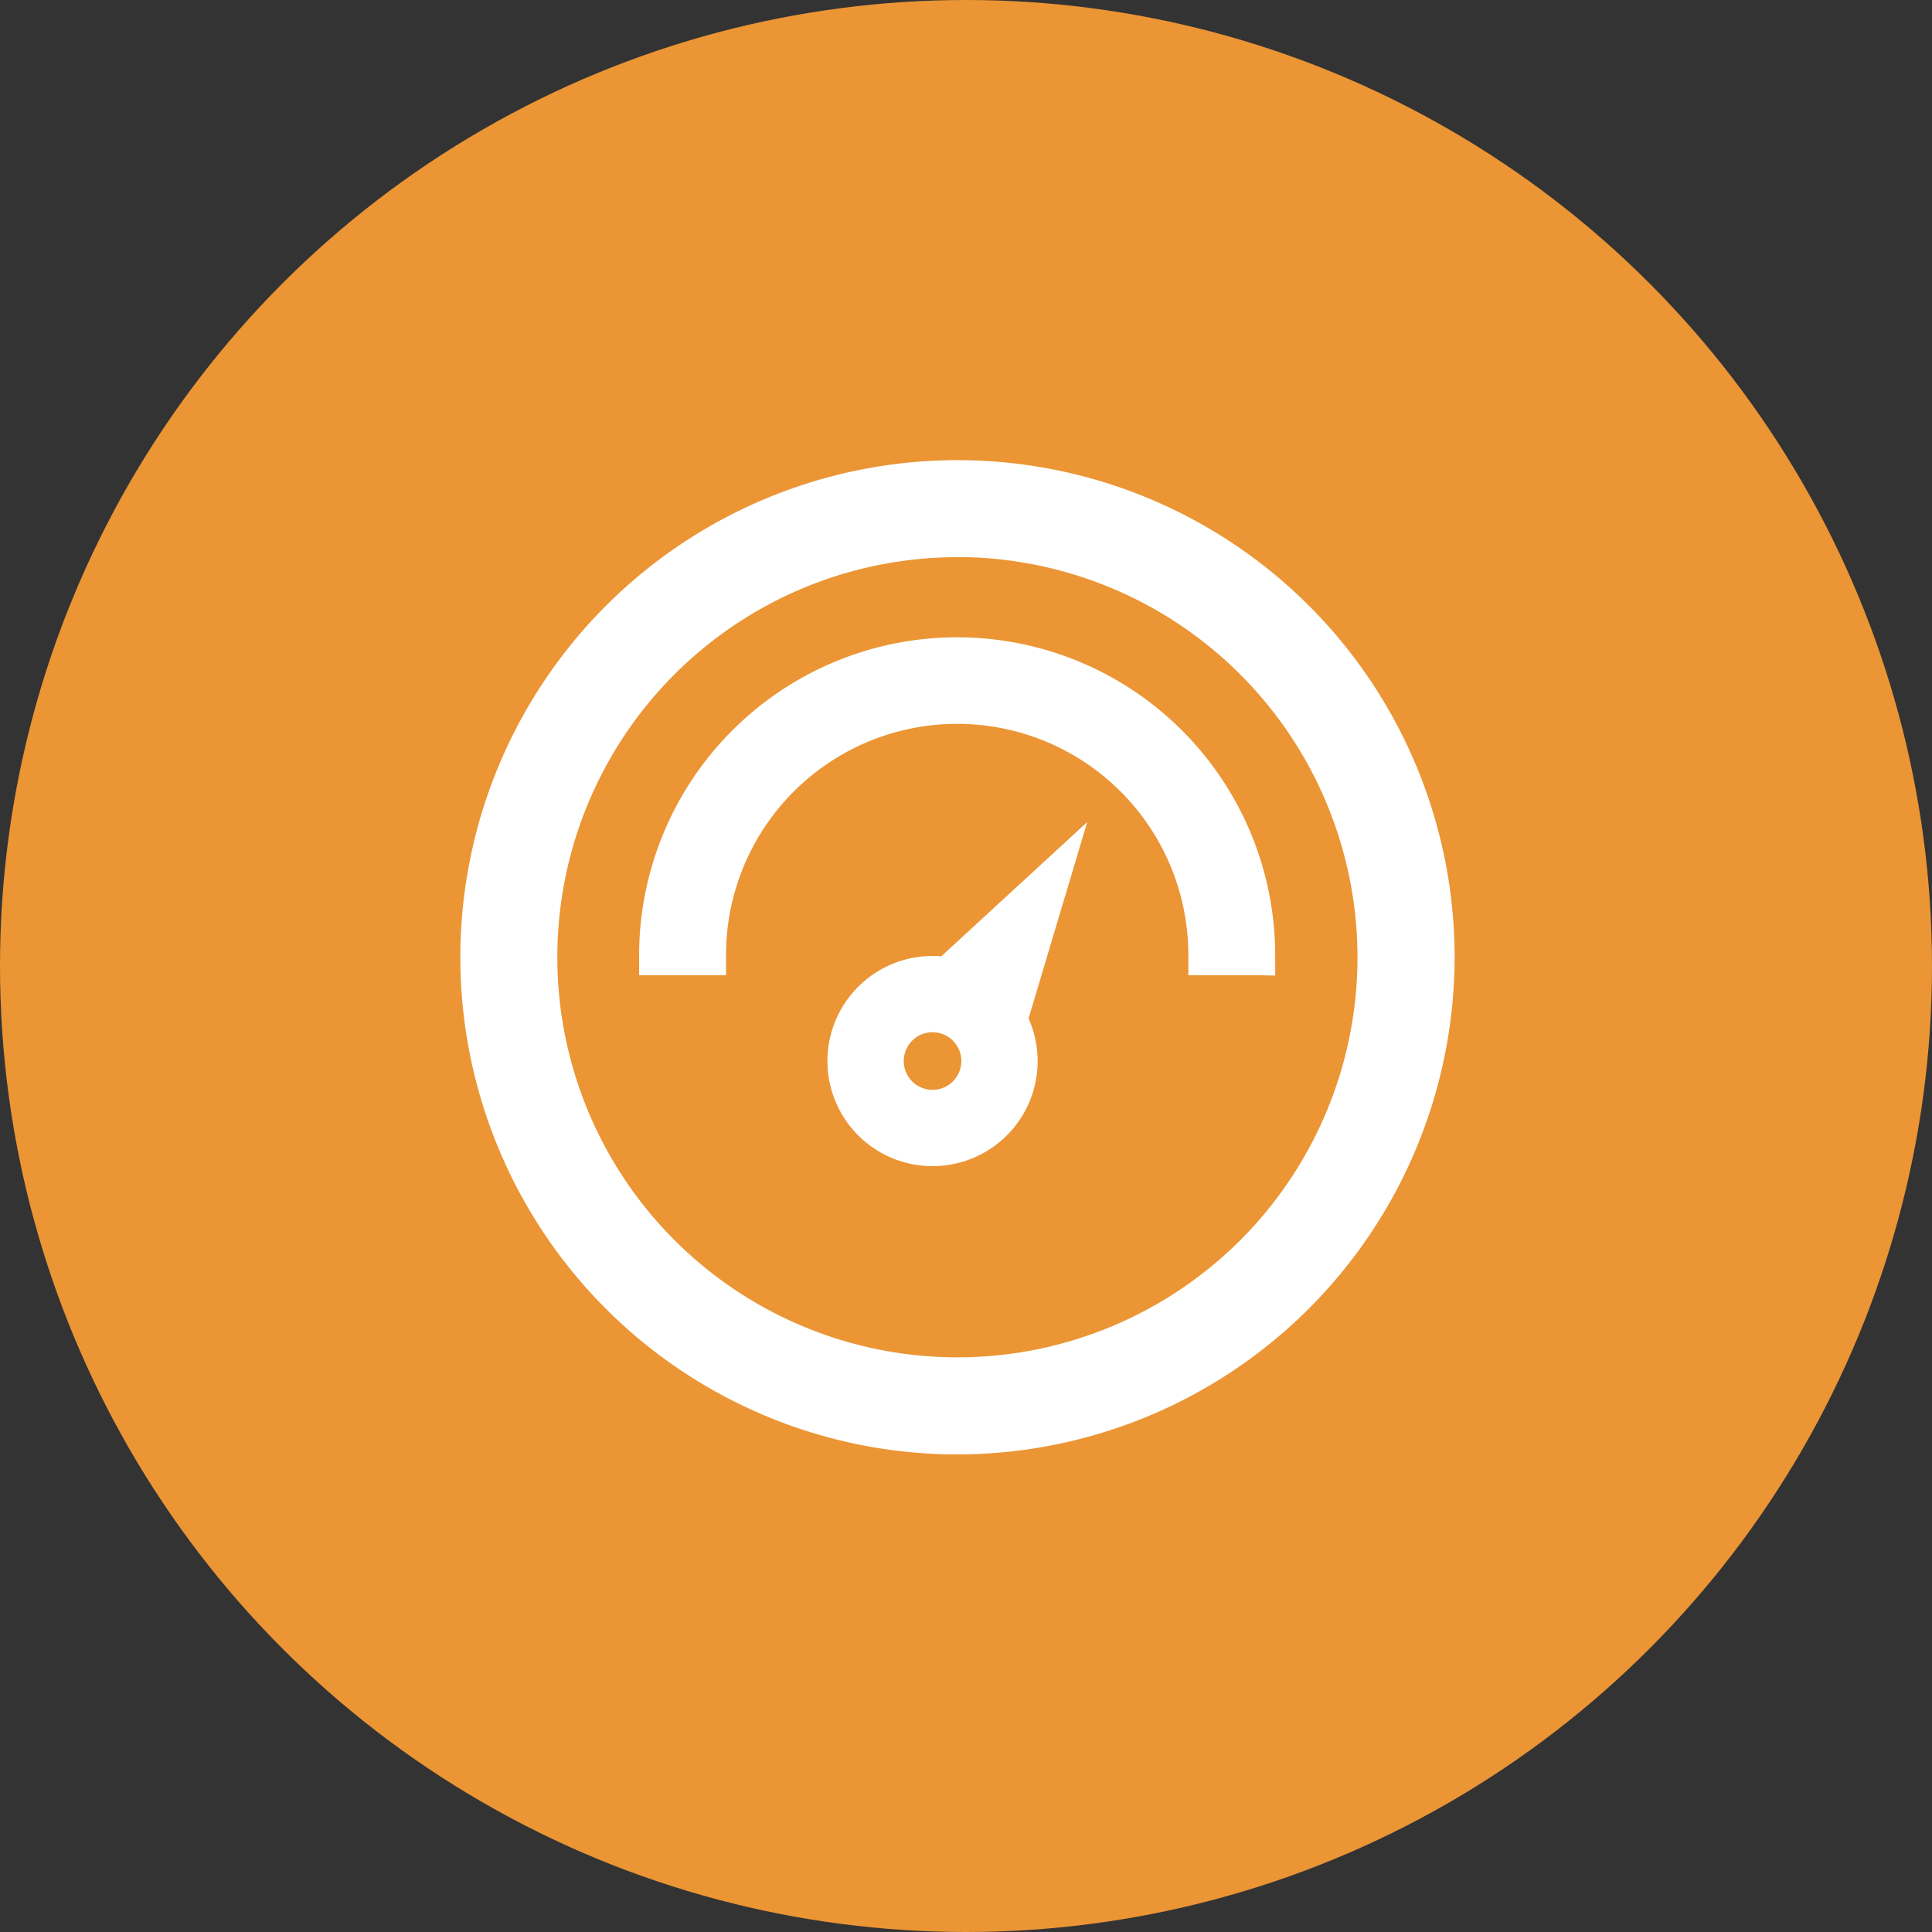
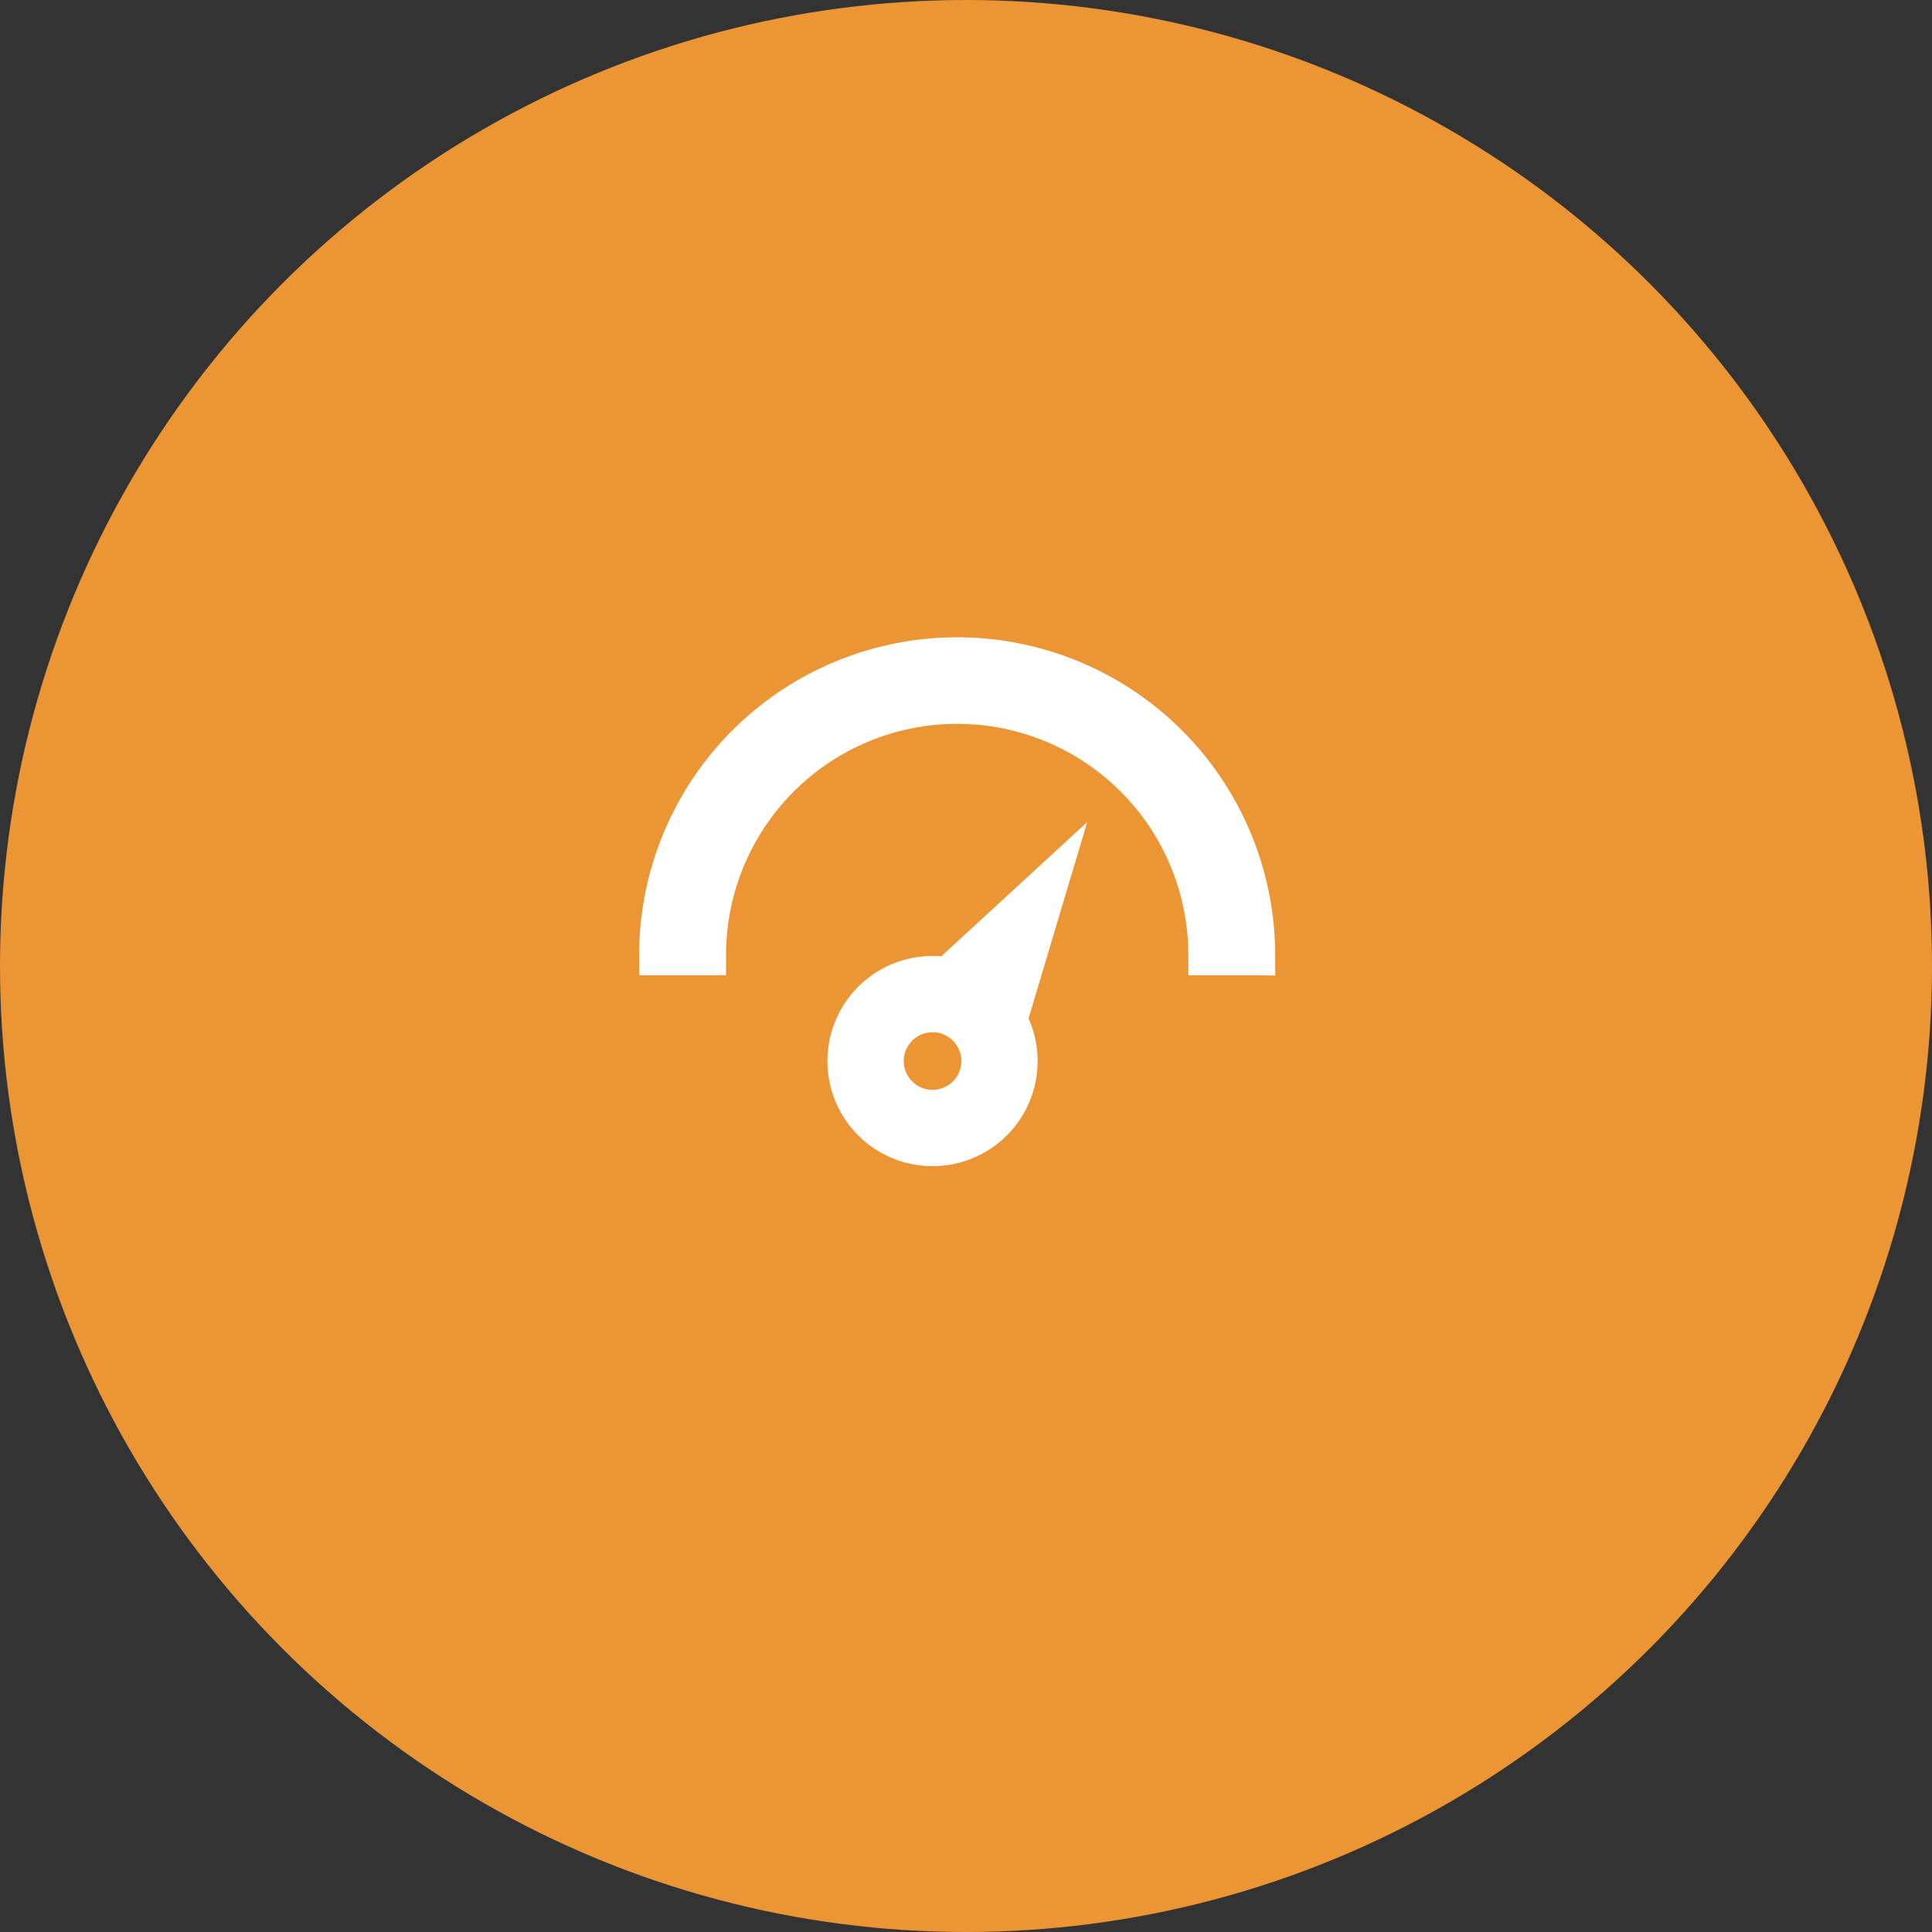
<svg xmlns="http://www.w3.org/2000/svg" width="63" height="63" viewBox="0 0 63 63">
  <rect x="0" y="0" width="63" height="63" fill="#333333" stroke="none" />
  <g id="_602-02" data-name="602-02" transform="translate(-56 -877)">
    <circle id="椭圆_8" data-name="椭圆 8" cx="31.5" cy="31.5" r="31.5" transform="translate(56 877)" fill="#eb9535" />
    <g id="组_54079" data-name="组 54079" transform="translate(-15.978 810.427)">
      <path id="路径_11807" data-name="路径 11807" d="M262.424,245.569l-.588-.012h-2.246l0-.668a7.537,7.537,0,0,0-15.075.019l0,.65h-2.834v-.588a.414.414,0,0,1,0-.061,10.37,10.37,0,0,1,20.741,0Zm-1.669-1.19h.48a9.194,9.194,0,0,0-18.358,0h.48a8.715,8.715,0,0,1,17.4,0Z" transform="translate(-148.862 -147.184)" fill="#fff" />
      <path id="路径_11808" data-name="路径 11808" d="M258.917,259.9a8.126,8.126,0,0,1,16.252,0c0,.021,0,.041,0,.061h1.657c0-.02,0-.04,0-.061a9.782,9.782,0,0,0-19.564,0c0,.021,0,.041,0,.061h1.657c0-.02,0-.04,0-.061" transform="translate(-163.848 -162.178)" fill="#fff" />
      <path id="路径_11809" data-name="路径 11809" d="M407.474,405.193a3.427,3.427,0,0,1,0-6.854c.094,0,.188,0,.284.013l4.762-4.382-1.914,6.406a3.424,3.424,0,0,1-3.131,4.816Zm0-4.367a.939.939,0,1,0,.94.939A.94.94,0,0,0,407.474,400.826Z" transform="translate(-305.088 -300.593)" fill="#fff" />
-       <path id="路径_11810" data-name="路径 11810" d="M103.191,114a16.211,16.211,0,1,1,16.22-16.211A16.231,16.231,0,0,1,103.191,114Zm0-29.258a13.046,13.046,0,1,0,13.053,13.046A13.061,13.061,0,0,0,103.191,84.738Z" fill="#fff" />
    </g>
  </g>
</svg>